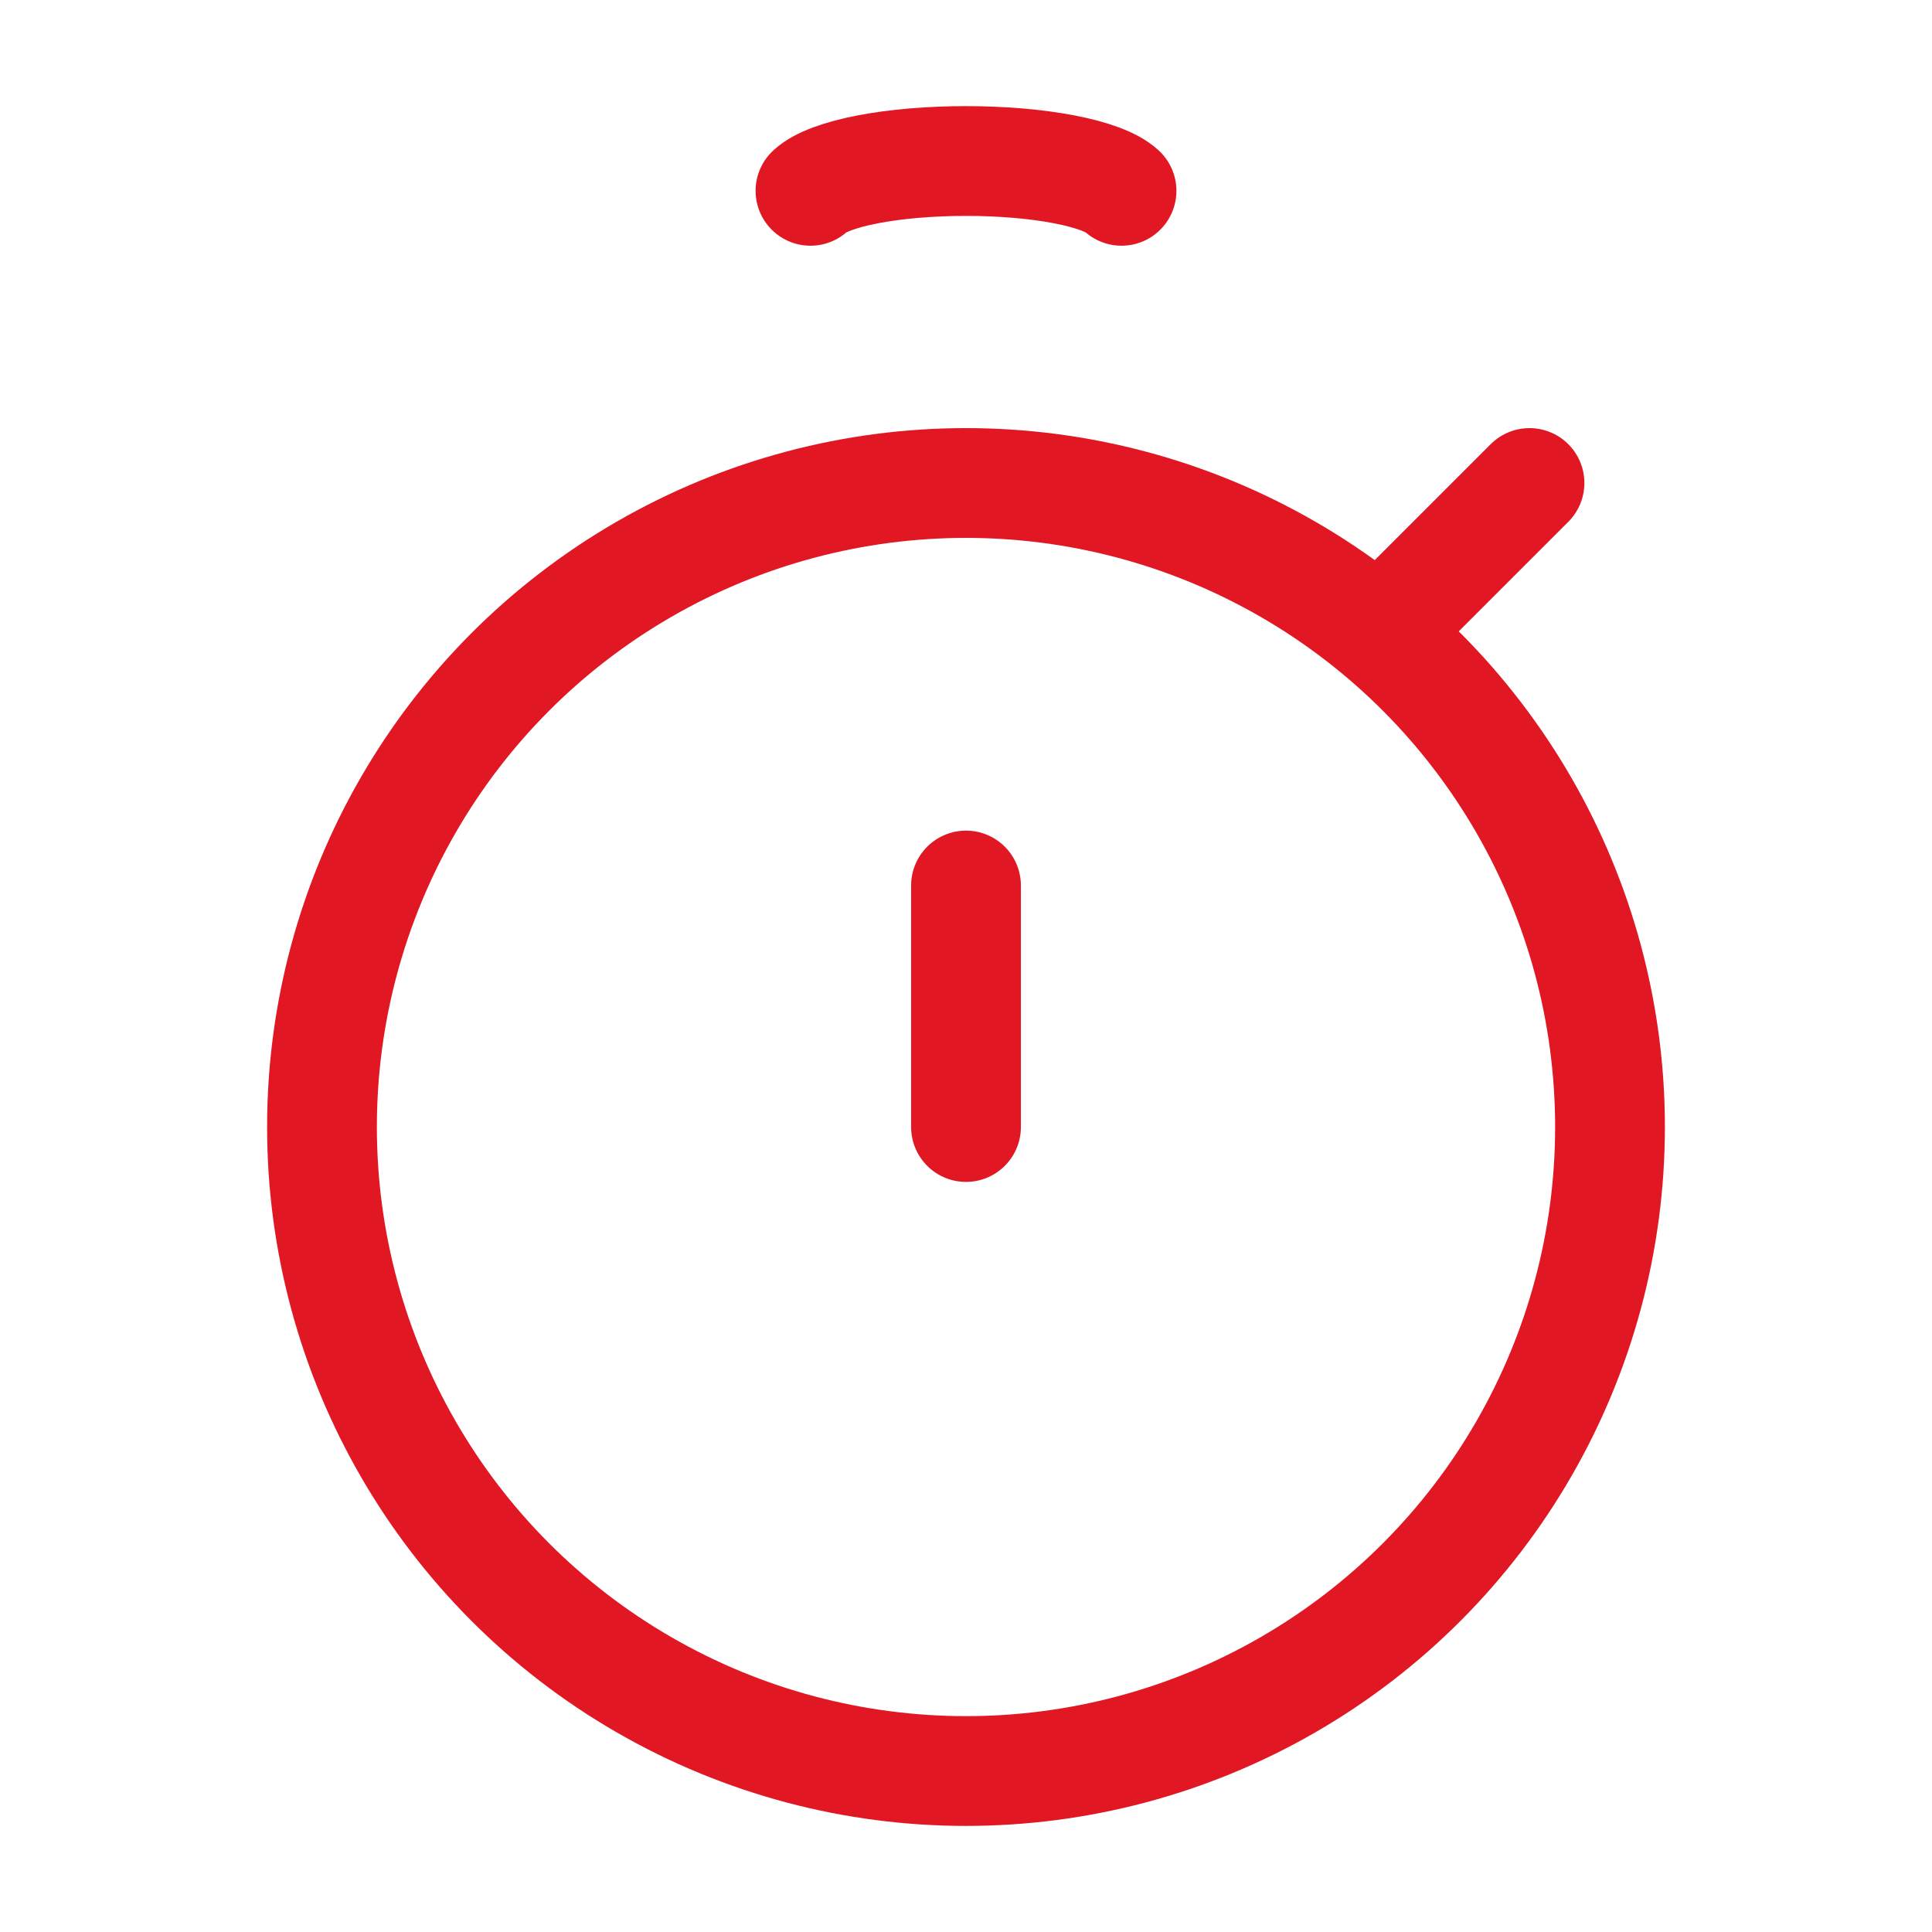
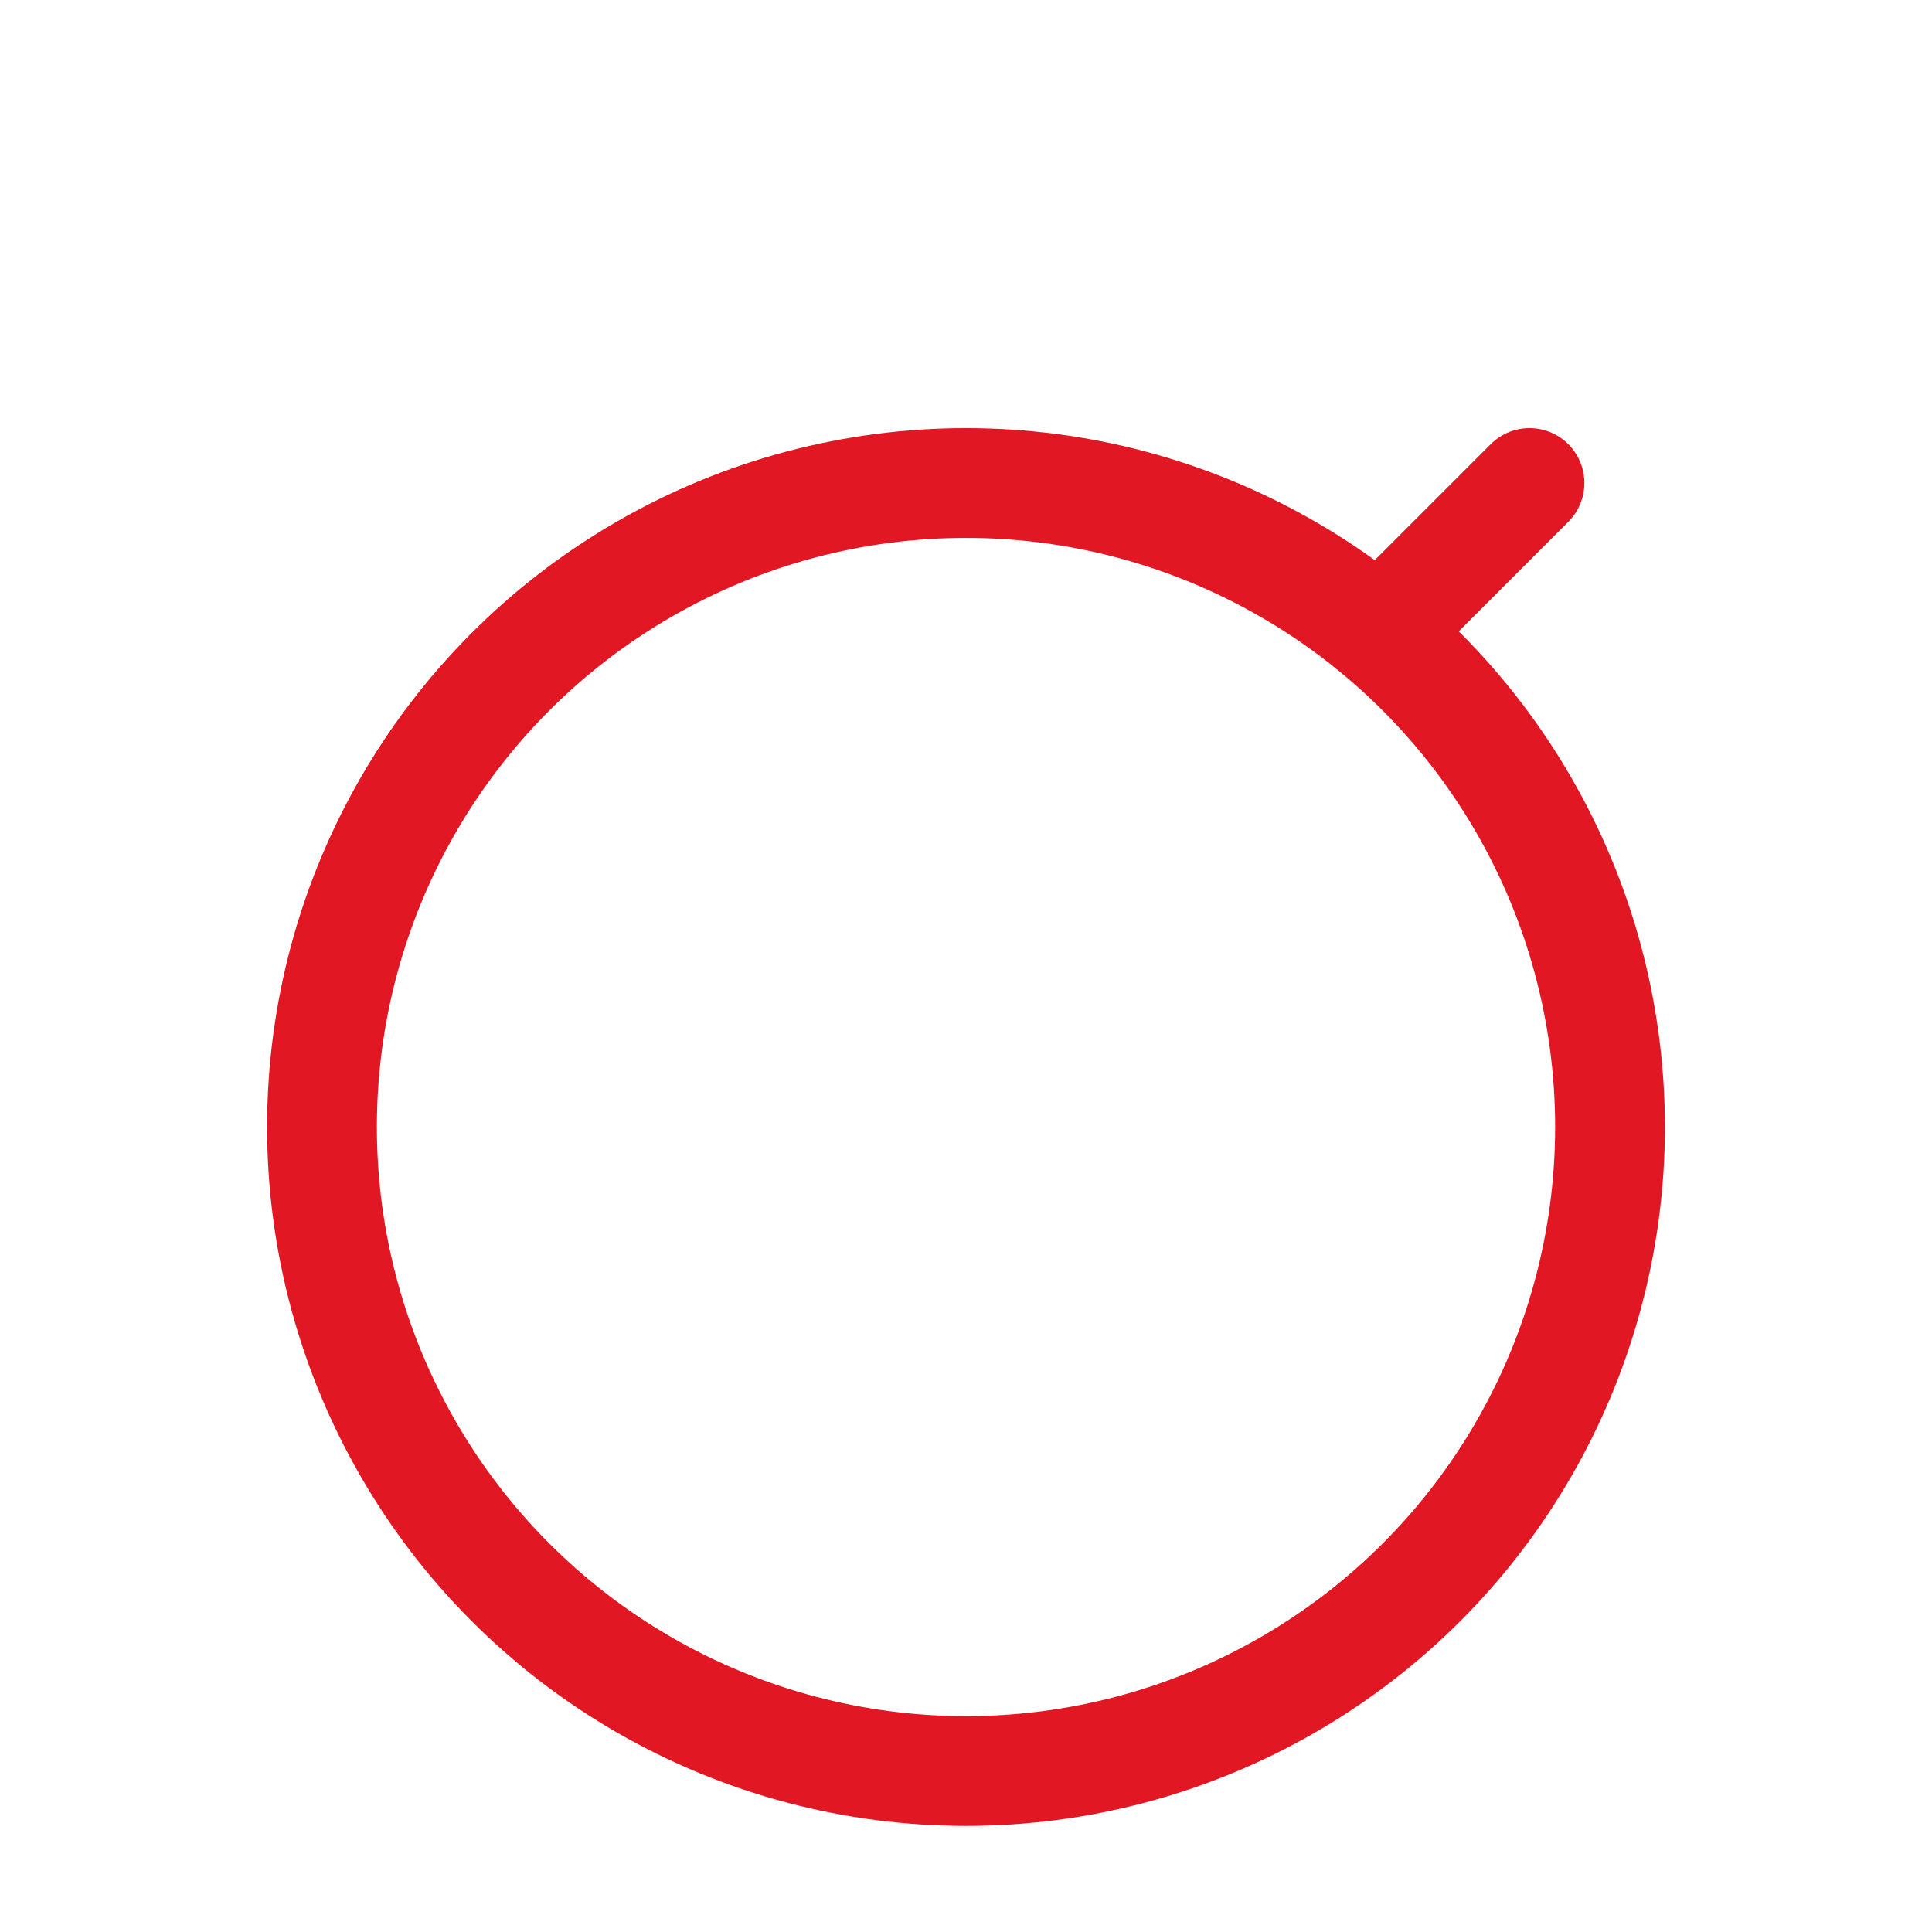
<svg xmlns="http://www.w3.org/2000/svg" width="44" height="44" viewBox="0 0 44 44" fill="none">
  <ellipse cx="22" cy="25.667" rx="14.667" ry="14.667" stroke="#E11724" stroke-width="2.5" />
-   <path d="M22 25.667L22 20.167" stroke="#E11724" stroke-width="2.5" stroke-linecap="round" />
  <path d="M32.083 13.75L34.833 11" stroke="#E11724" stroke-width="2.5" stroke-linecap="round" />
-   <path d="M18.458 4.346C18.667 4.151 19.128 3.979 19.768 3.856C20.408 3.733 21.193 3.667 22 3.667C22.807 3.667 23.592 3.733 24.232 3.856C24.873 3.979 25.333 4.151 25.542 4.346" stroke="#E11724" stroke-width="2.5" stroke-linecap="round" />
</svg>